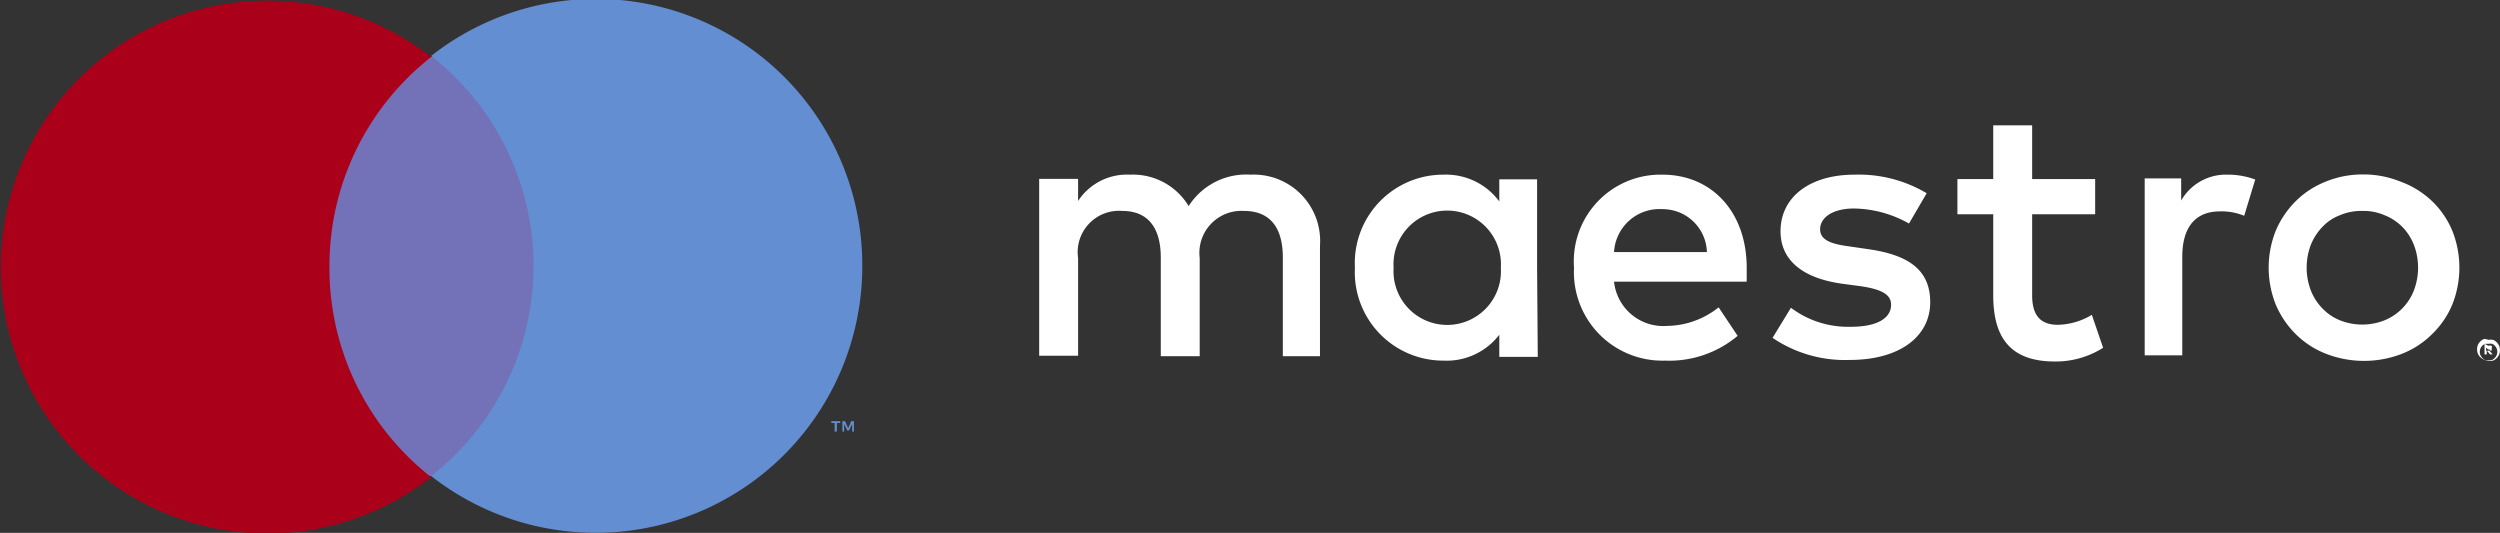
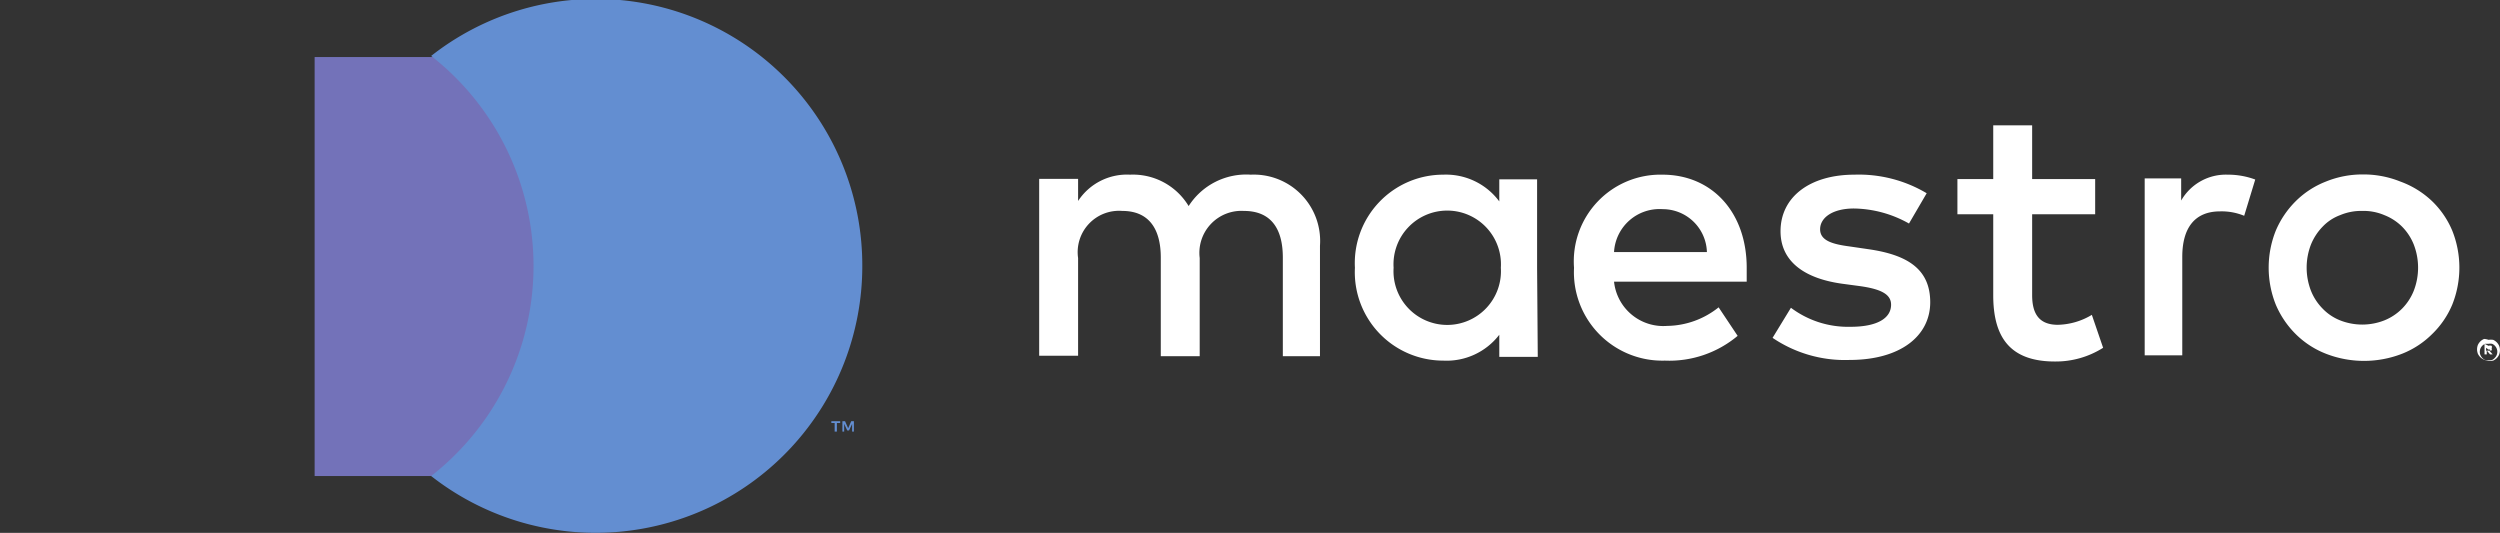
<svg xmlns="http://www.w3.org/2000/svg" viewBox="0 0 113.07 24.1">
  <rect x="0" y="0" width="113.07" height="24.1" fill="#333333" stroke="none" />
  <g data-name="Social icons">
    <path fill="none" d="M-12.71-6.35h136.6v36.81h-136.6z" />
    <path d="M112.55 15.37a.78.78 0 01.21 0 .53.53 0 01.27.27.55.55 0 010 .4.53.53 0 01-.27.27.52.52 0 01-.21 0 .54.54 0 01-.48-.31.55.55 0 010-.4.53.53 0 01.28-.27.65.65 0 01.2.04zm0 .91a.41.41 0 00.16 0 .34.34 0 00.12-.09.39.39 0 000-.56.32.32 0 00-.12-.08.41.41 0 00-.16 0h-.15a.39.39 0 00-.21.52.5.5 0 00.08.12.38.38 0 00.13.09.4.4 0 00.15 0zm0-.64a.23.23 0 01.14 0 .11.11 0 010 .11.13.13 0 010 .1.22.22 0 01-.11 0l.16.18h-.12l-.15-.18v.18h-.1v-.48zm-.11.09v.13h.18a.08.08 0 000-.05h-.07zm-52.74.38v-5a3 3 0 00-3.13-3.21 3.09 3.09 0 00-2.81 1.42 2.94 2.94 0 00-2.65-1.42 2.64 2.64 0 00-2.35 1.19v-1H47v8h1.76v-4.42a1.87 1.87 0 012-2.13c1.16 0 1.74.76 1.74 2.11v4.46h1.76v-4.44a1.9 1.9 0 012-2.13c1.19 0 1.76.76 1.76 2.11v4.46zm9.82-4v-4h-1.71v1a3 3 0 00-2.53-1.21 4 4 0 00-4 4.21 4 4 0 004 4.2 3 3 0 002.53-1.17v1h1.74zm-6.49 0a2.43 2.43 0 114.85 0 2.43 2.43 0 11-4.85 0zm43.81-4.22a4.45 4.45 0 011.72.32 4.11 4.11 0 011.44.89 4 4 0 01.91 1.33 4.51 4.51 0 010 3.35 4 4 0 01-.91 1.33 4 4 0 01-1.36.89 4.75 4.75 0 01-3.44 0 4 4 0 01-1.37-.89 4.17 4.17 0 01-.9-1.33 4.51 4.51 0 010-3.35 4.17 4.17 0 01.9-1.33 4 4 0 011.37-.89 4.38 4.38 0 011.67-.32zm0 1.65a2.44 2.44 0 00-1 .19 2.09 2.09 0 00-.79.52 2.52 2.52 0 00-.53.81 2.9 2.9 0 000 2.09 2.42 2.42 0 00.53.81 2.24 2.24 0 00.79.53 2.73 2.73 0 002 0 2.38 2.38 0 00.8-.53 2.42 2.42 0 00.53-.81 2.9 2.9 0 000-2.09 2.42 2.42 0 00-.53-.81 2.35 2.35 0 00-.8-.52 2.39 2.39 0 00-1-.19zM79 12.11c0-2.5-1.56-4.21-3.81-4.21a3.92 3.92 0 00-4 4.21 4 4 0 004.11 4.2 4.81 4.81 0 003.29-1.12l-.86-1.29a3.8 3.8 0 01-2.33.84 2.24 2.24 0 01-2.4-2h6v-.67zm-6-.71a2.06 2.06 0 012.2-1.94 2 2 0 012 1.94zm14.14-2.66a6 6 0 00-3.27-.84c-2 0-3.34 1-3.34 2.56 0 1.31 1 2.12 2.77 2.37l.82.11c1 .14 1.41.39 1.41.84 0 .62-.64 1-1.83 1a4.3 4.3 0 01-2.7-.86l-.83 1.36a5.83 5.83 0 003.48 1c2.31 0 3.65-1.09 3.65-2.61s-1.06-2.15-2.8-2.4l-.82-.12c-.76-.1-1.36-.25-1.36-.78s.57-.94 1.53-.94a5.2 5.2 0 012.49.68zm7.62-.64h-2.85V5.67h-1.76V8.1h-1.62v1.59h1.62v3.66c0 1.86.72 3 2.79 3a4 4 0 002.18-.62l-.51-1.49a3.1 3.1 0 01-1.54.45c-.87 0-1.16-.53-1.16-1.34V9.69h2.85zm6-.2a2.33 2.33 0 00-2.11 1.17v-1H97v8h1.7v-4.45c0-1.32.57-2.06 1.71-2.06a2.67 2.67 0 011.09.2l.5-1.64a3.53 3.53 0 00-1.24-.22z" fill="#fff" />
    <path fill="#7372b9" d="M14.23 2.58h10.55v18.95H14.23z" />
-     <path d="M14.9 12.05a12 12 0 014.6-9.47 12.05 12.05 0 100 19 12 12 0 01-4.6-9.53z" fill="#ab0019" />
    <path d="M37.85 19.52v-.39H38v-.08h-.4v.08h.15v.39zm.77 0v-.47h-.12l-.14.32-.14-.32h-.12v.47h.08v-.35l.14.3h.08l.14-.3v.35zm.38-7.47a12.06 12.06 0 01-19.5 9.48 12.06 12.06 0 000-19A12.05 12.05 0 0139 12.05z" fill="#638ed1" />
  </g>
</svg>